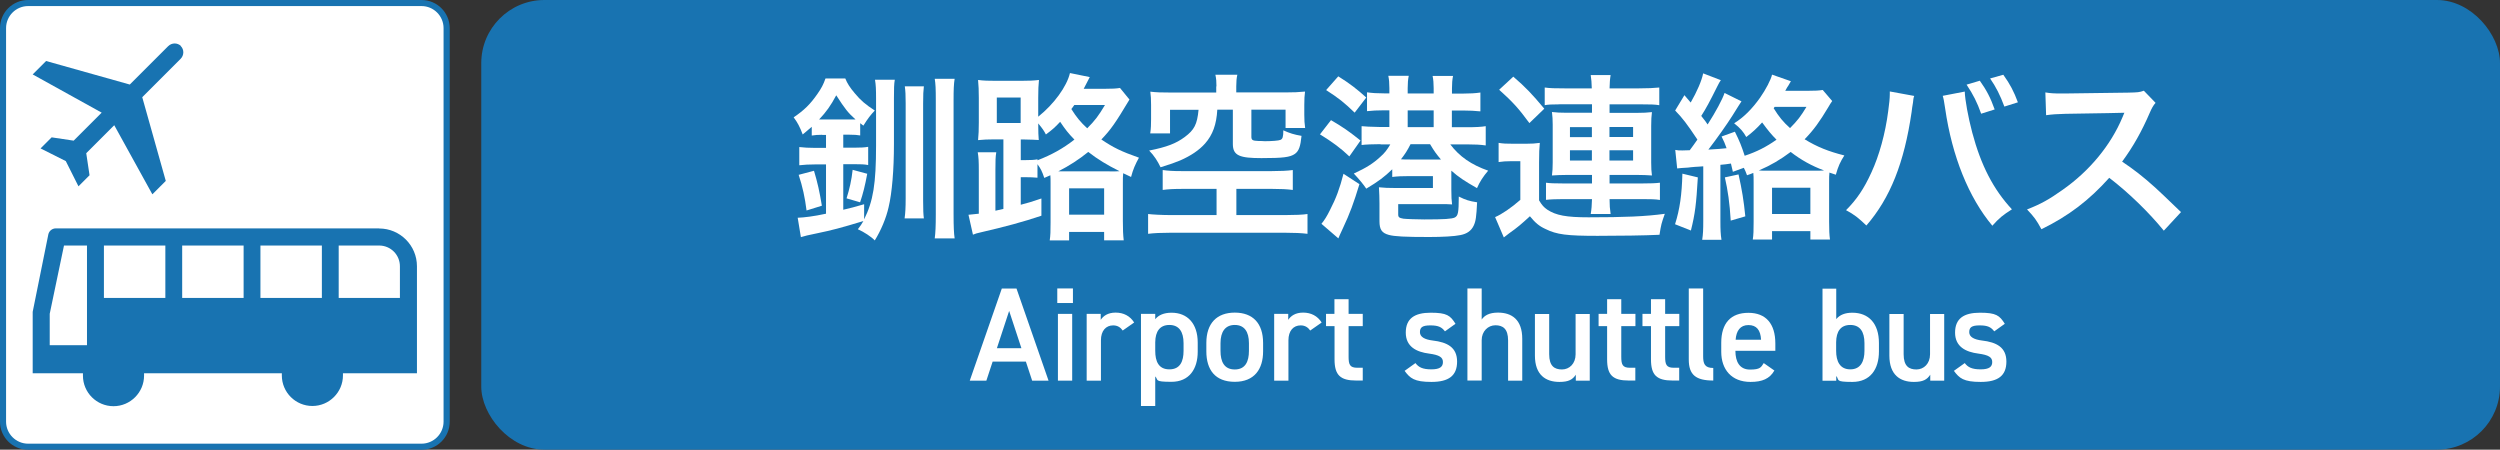
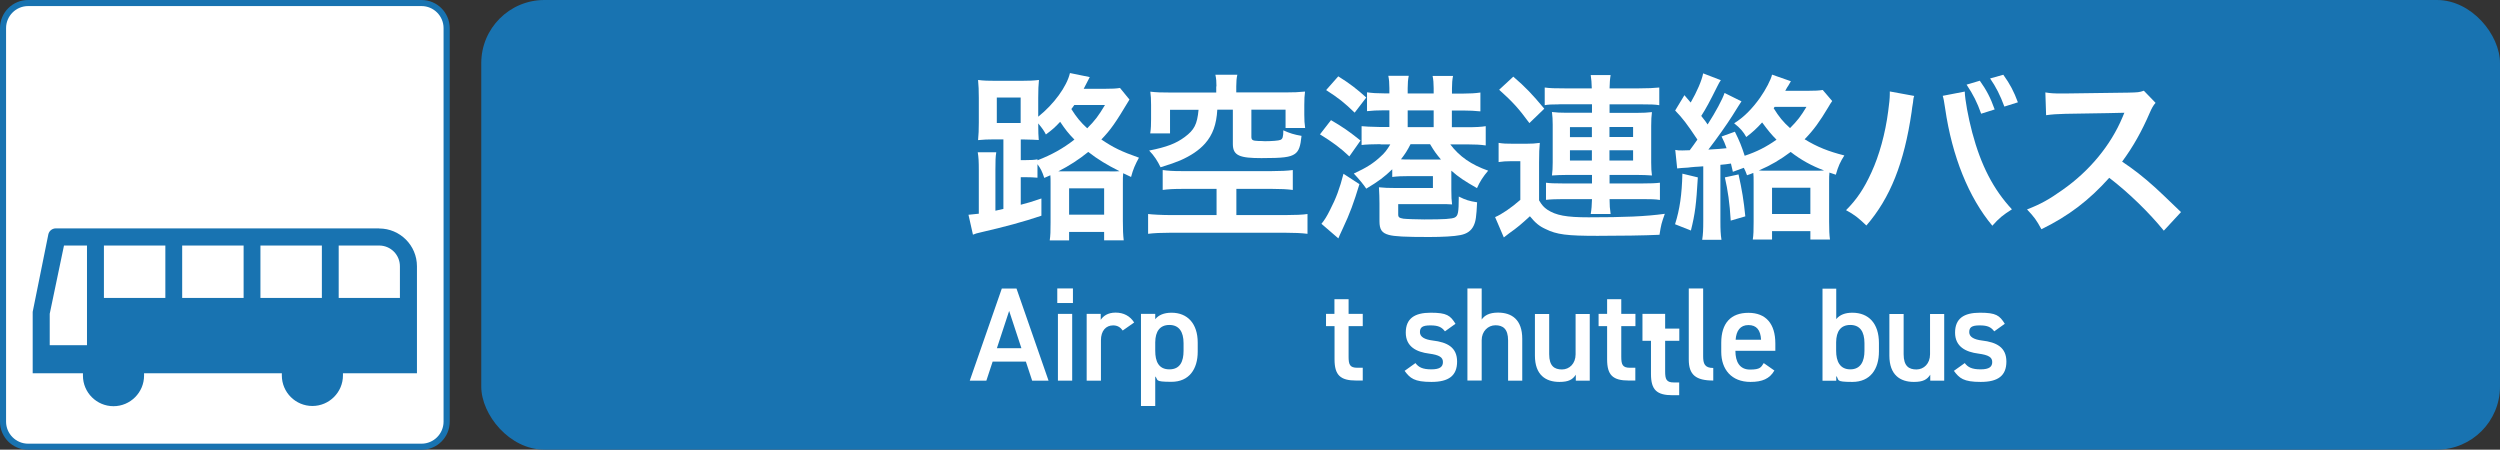
<svg xmlns="http://www.w3.org/2000/svg" id="_レイヤー_1" data-name="レイヤー_1" viewBox="0 0 2348 422.3">
  <rect x="0" y="0" width="2348" height="422.3" fill="#333333" stroke="none" />
  <defs>
    <style>      .st0 {        fill: #fff;      }      .st1 {        fill: #1873b1;      }    </style>
  </defs>
  <g>
    <g>
      <path class="st0" d="M26.4,2.8h369.6c13,0,23.5,10.6,23.5,23.5v369.6c0,13-10.6,23.5-23.5,23.5H26.4c-13,0-23.5-10.6-23.5-23.5V26.4C2.8,13.4,13.4,2.8,26.4,2.8Z" />
      <path class="st1" d="M395.9,5.7c11.4,0,20.7,9.3,20.7,20.7v369.6c0,11.4-9.3,20.7-20.7,20.7H26.4c-11.4,0-20.7-9.3-20.7-20.7V26.4C5.7,15,15,5.7,26.4,5.7h369.6M395.9,0H26.4C11.8,0,0,11.8,0,26.4v369.6c0,14.6,11.8,26.4,26.4,26.4h369.6c14.6,0,26.4-11.8,26.4-26.4V26.4C422.3,11.8,410.5,0,395.9,0h0Z" />
    </g>
    <g>
      <path class="st1" d="M356.1,214.5H52.4c-3.4,0-6.3,2.4-7,5.6l-14.7,72.8v57.7h47.2v2.2c0,15.9,12.9,28.7,28.7,28.7s28.7-12.9,28.7-28.7v-2.2h129.4v2c0,15.9,12.9,28.7,28.7,28.7s28.7-12.9,28.7-28.7v-2h69.5v-100.5c0-19.6-15.9-35.5-35.5-35.5M81.7,324.2h-35v-29.5s13.4-64.1,13.4-64.1h21.6v93.6M155.3,279.8h-57.7v-49.2h57.7v49.2M228.8,279.8h-57.7v-49.2h57.7v49.2M302.3,279.8h-57.7v-49.2h57.7v49.2M318.1,279.8v-49.2h38c10.8,0,19.5,8.7,19.5,19.5v29.7s-57.5,0-57.5,0Z" />
-       <path class="st1" d="M169.8,43.3c3.2,3.2,3.2,8.6-.2,12l-36,36,22.1,78.6-12.6,12.6-35.8-64.9-26.3,26.3,3.1,20.7-10.4,10.4-11.9-23.7-23.7-11.9,10.4-10.4,20.7,3.1,26.3-26.3L30.7,69.9l12.6-12.6,78.6,22.1,36-36c3.4-3.4,8.8-3.4,12-.2Z" />
    </g>
  </g>
  <rect class="st1" x="452" width="1896" height="422.3" rx="59.3" ry="59.3" />
  <g>
-     <path class="st0" d="M772.1,126.6c-4,0-6.7.2-9.7.7v-8.2c-2.7,2.3-4,3.3-8.5,7.2-2.7-7.2-5-11.5-8.5-16.1,9.9-6.7,15.7-12.4,22.4-22.1,3.7-5.3,5.5-8.7,7.5-14.4h18.6c1.8,4.5,4.3,8.5,9,14,5.4,6.5,9.9,10.4,18.7,16.1-3.8,4-6.7,7.7-10.7,14.2l-3-2.3v11.5c-3-.5-5.4-.7-10-.7h-5.9v12.2h10.5c5.9,0,9.4-.2,12.9-.8v17.1c-3.3-.7-7.2-.8-12.9-.8h-10.5v42.8c7.2-1.7,10.4-2.5,19.6-5.2v14.2c8.5-17.1,11.2-33.3,11.2-69.4v-44.3c0-8.5-.2-12.7-1-17.4h18.6c-.7,3.8-.8,8.5-.8,17.1v43.1c0,24.4-1.8,46-5,59.4-2.3,10.4-7.2,21.9-13,31.3-3.3-3.5-10.2-8-15.9-10.5,2.7-3.5,3.5-4.7,5.2-7.7-21.4,6.5-29.9,8.7-43,11.4-8.9,1.8-12.5,2.7-15.7,3.7l-3-18.2c6-.2,15.1-1.3,26.6-3.8v-46.3h-9.7c-6.2,0-10.9.3-15.4.8v-17.1c4.2.5,8.9.8,15.4.8h9.7v-12.2h-3.5ZM757.5,197.6c-1.5-12-3.7-22.2-7.4-33.4l14.4-3.8c3.3,11,5.2,19.4,7.4,32.8l-14.4,4.5ZM772.4,112.2h31.1c-7.2-6.5-9.7-9.7-18.1-22.7-5.2,9.7-9.2,15.4-16.1,22.7h3ZM795.1,186.3c2.8-9,4.7-17.2,5.7-26.8l13.7,3.7c-2,11-4,18.9-6.7,26.8l-12.7-3.7ZM867.7,81.1c-.5,4.2-.7,7.5-.7,16.2v91.1c0,9,.2,13,.7,16.7h-18.1c.7-5,1-10,1-18.7v-89.6c0-7.9-.2-11.2-.8-15.7h17.9ZM896.6,74c-.8,4.9-1,10.2-1,20.2v107c0,11.5.3,18.1,1,22.7h-18.7c.7-5.2,1-11.4,1-22.7v-107c0-10.9-.2-15.4-1-20.2h18.7Z" />
    <path class="st0" d="M942.6,130.9h-8.9c-6,0-10.2.2-15.1.7.5-5.2.7-9.7.7-16.4v-23.2c0-6.7-.2-11.9-.7-16.9,5.2.7,9.7.8,16.6.8h23.9c7.4,0,11.9-.2,16.7-.8-.5,5-.7,9-.7,16.9v17.6c14.7-11.7,26.9-28.4,29.8-41l18.6,3.8-5.7,11h19.6c7.2,0,10.9-.2,14.5-.8l8.9,10.9c-13.4,22.4-17.6,28.3-26.4,37.5,11.4,7.7,18.6,11.2,35.3,17.1-3.5,6.4-5.5,10.9-7.4,18.1l-7.4-3.5c-.3,2.7-.3,4.8-.3,9.5v35.3c0,8.2.2,13,.8,18.2h-18.4v-7.9h-32.9v8h-18.2c.7-4.5.8-8.9.8-16.7v-36.8c0-3.8,0-5-.2-7.7l-5.7,2.5c-2.3-6.7-3.2-8.4-6.4-12.9v12.7c-3.5-.3-6.9-.5-12-.5h-3.7v25.9c6.7-1.7,9.9-2.7,19.4-5.9v16.2c-16.9,5.7-34.3,10.4-56.9,15.6-3.7.8-4.9,1.2-7.4,2.2l-4.2-18.7c3.7-.3,5.5-.5,9.7-1v-40.6c0-8.5-.2-12.4-1-17.1h17.4c-.7,4.3-.8,7.5-.8,16.4v38.5q2.5-.5,7.5-1.7v-65.2ZM936.2,115.5h22.4v-23.9h-22.4v23.9ZM974.5,150.5c13-5,23.9-11,34.6-19.4-5.9-6-8.7-9.7-13.4-16.7-5,5.4-7.5,7.5-13.4,11.9-1.8-3.5-3-5.3-7.2-10.4,0,8.4.2,11.7.5,15.6q-3.7-.3-13.7-.5h-3.2v19.4h3.7c6.4,0,9-.2,12-.8v1ZM1042.1,161c4.3,0,6,0,9.4-.2-11.5-5.7-20.9-11.4-29.4-18.1-8.9,7.2-17.9,13-28.1,18.2h48.2ZM1004.1,201.6h32.9v-24.7h-32.9v24.7ZM1009,98.6c-1.3,1.8-1.7,2.5-2.8,3.8,4.7,7.5,8.5,12.2,14.9,18.1,7.2-7.2,10.5-11.5,16.7-21.9h-28.8Z" />
    <path class="st0" d="M1111.2,177.4c-8.9,0-14.2.3-19.2,1v-18.7c5.2.7,9.5,1,17.6,1h84.9c7.9,0,14.7-.3,19.7-1v18.7c-5.2-.7-11.2-1-19.6-1h-33.4v24.6h46.2c8.7,0,16.2-.3,20.6-1v18.6c-5.7-.7-12.2-1-20.6-1h-108.4c-8.5,0-15.1.3-20.7,1v-18.6c3.7.5,13.5,1,20.7,1h43.6v-24.6h-31.4ZM1142.5,81.1c0-4.5-.2-7-1-10.9h20.6c-.7,3-1,6.5-1,10.9v5.7h46.2c7.7,0,12.5-.2,18.4-.8-.5,3.7-.7,6.9-.7,12.5v9.2c0,4.9.2,8.5.8,12.5h-18.4v-17.2h-32.1v25.4c0,3.2,1.2,3.8,6.5,4,1.2,0,3.2,0,6,.2h.8c5.7,0,12.4-.5,13.9-1.2,2.2-.8,2.8-3,2.8-9,6,2.7,10,4,17.1,5.2-1,10-2.5,14.2-6.2,16.9-4.5,3.2-11.2,4-31.4,4s-26.9-2.2-26.9-13.2v-32.3h-14.6c-.8,14-4.3,23.6-11.5,31.8-5.7,6.4-13.4,11.5-23.4,15.9-4.8,2-9,3.5-18.4,6.4-2.7-5.7-6-10.9-10.7-15.7,16.7-3.3,25.3-6.7,33.4-12.7,9-6.7,11.7-11.9,13-25.6h-26.8v22.2h-18.6c.7-4.5.8-8.5.8-13.5v-13.2c0-5.5-.2-8.7-.7-12.5,5.9.7,10.5.8,18.4.8h43.5v-5.7Z" />
    <path class="st0" d="M1250,112.8c11.2,6.5,16.9,10.5,27.8,19.2l-10.5,14.9c-8-7.7-15.9-13.5-27.6-20.7l10.4-13.4ZM1276.8,172.9c-5.4,17.7-8.9,27.4-15.6,41.6-3,6.5-3.5,7.5-4.2,9.4l-15.9-13.7c2.7-3.2,5.2-7.2,8-12.9,5.7-11,9.2-20.4,12.7-34.1l14.9,9.7ZM1256.9,71.7c10.5,6.5,18.2,12.5,26.3,19.9l-10.9,14.2c-9.9-9.5-14.7-13.4-26.8-21.2l11.4-12.9ZM1296.7,135.4c-6.2,0-14.7.3-17.9.8v-17.7q3.7.5,17.9.8h8.2v-15.7h-4.9c-6.4,0-11.5.3-16.1.8v-17.7c4.7.7,9.5,1,16.1,1h4.9v-5c0-4.5-.3-8.2-1-11.5h19.2c-.7,3.3-1,7.2-1,11.7v4.9h24.4v-5c0-4.3-.3-8.2-1-11.5h19.2c-.7,3.5-1,7-1,11.7v4.9h10.5c6.4,0,11.7-.3,16.2-1v17.7c-5-.5-10.2-.8-16.1-.8h-10.7v15.7h13.7c8.9,0,14-.3,18.1-1v18.1c-4.7-.7-10.2-1-17.9-1h-15.4c8.7,11.5,19.7,19.1,35.6,24.7-4.5,5.2-8,10.5-10.5,16.4-11.7-6.7-17.1-10.2-24.1-16.4v17.7c0,7.2.2,10,.7,14-3.5-.3-5.9-.3-13.5-.3h-37.1v9.7c0,2.7,1,3.3,4.9,4,2,.3,13.5.7,19.6.7,19.1,0,25.8-.5,28.6-1.8,3.2-1.7,3.7-4.5,3.8-19.7,6.4,3.2,9.9,4.3,17.2,5.4-.7,13.7-1.2,17.6-3.2,21.9-2.2,4.7-6.2,7.7-12.5,8.9-5.5,1.2-17.4,1.8-29.3,1.8-22.7,0-32.6-.5-38-2-6.5-1.8-8.7-5-8.7-12.9v-16.6c0-5.9-.2-9.2-.5-15.2,4.7.5,8.7.7,16.9.7h33.8v-11.2h-21.6c-7.5,0-11.7.2-16.6.8v-7.2c-7.2,7-12.7,11.2-24.4,18.2q-4-6-11.7-14.2c11.7-5.4,18.1-9.4,24.9-15.7,4.2-3.7,6.2-6.4,9.4-11.7h-9.2ZM1324.8,135.4c-3.2,6.2-4.9,8.9-9,14.2,3,.2,4.7.2,8.4.2h29.1c-4.3-5.2-5.9-7.2-10.2-14.4h-18.2ZM1346.5,119.4v-15.7h-24.4v15.7h24.4Z" />
    <path class="st0" d="M1407.6,134.2c4.3.7,7,.8,13.4.8h12.5c4.9,0,8.5-.2,12.7-.8-.5,5.2-.7,9.2-.7,18.2v35.8c2.7,4.5,4.5,6.5,7.7,8.7,8.2,5.4,17.9,7.2,38.8,7.2,33.6,0,53.5-.8,71.6-3.3-3.2,9-3.5,10.2-5,19.7-14,.7-38.3,1-58.2,1-28.9,0-38.3-1.2-48.8-6.4-6-2.7-9.7-5.9-14.7-12-8.2,7.5-11.5,10.4-19.6,16.1-1.8,1.5-3.3,2.5-4.9,3.8l-8.2-19.1c6-2.5,15.2-8.7,23.7-16.2v-36.3h-9.2c-4.5,0-6.9.2-11.2.8v-18.1ZM1421.3,72c11.5,9.9,17.7,16.4,29.1,30.1l-14,13.5c-10.2-13.9-15.7-19.9-28.4-31.3l13.4-12.4ZM1464.5,98c-7.4,0-10.7.2-13.7.8v-16.6c4.9.7,10,.8,18.9.8h25.3c-.2-5.7-.3-8-1-12.5h18.7c-.7,4.2-.8,7-1,12.5h27.6c8,0,14.2-.3,19.1-.8v16.6c-4-.7-8.4-.8-16.9-.8h-29.8v8h25.9c6,0,9-.2,13.9-.7-.5,4.2-.7,7.2-.7,12.9v34.4c0,5.4.2,8.4.7,12.2-4.7-.3-8.4-.5-13.9-.5h-25.9v8h30.6c8.5,0,12.7-.2,16.7-.7v16.2c-4.2-.7-8.5-.8-16.7-.8h-30.6c0,5.5.3,9.4,1,14h-18.7c.8-4.8,1-7.7,1.2-14h-26.6c-6,0-12.9.2-16.6.7v-16.1c3.5.5,7.5.7,16.6.7h26.6v-8h-23.7c-5,0-9.7.2-13.9.5.5-4.2.7-7,.7-12.2v-35.5c0-5-.2-7.4-.7-11.9,4.2.5,8,.7,13.7.7h23.9v-8h-30.6ZM1474.5,119.4v9.4h20.6v-9.4h-20.6ZM1474.5,141.1v9.7h20.6v-9.7h-20.6ZM1511.6,128.7h22.2v-9.4h-22.2v9.4ZM1511.6,150.8h22.2v-9.7h-22.2v9.7Z" />
    <path class="st0" d="M1594.6,166.7c-1.5,25.1-2.5,33.8-6.5,49.8l-14.9-5.9c4.5-14.2,6.4-27.8,6.9-47.5l14.5,3.5ZM1627.5,161.3c-.5-2.3-1.2-4.9-1.8-7.7-4.2.7-5.7.8-9.9,1.2v52.7c0,8.4.2,12.5,1,17.7h-18.1c.8-5.2,1-9.4,1-17.7v-51.3c-3,.2-5.9.5-7.4.5-3.5.3-6,.5-6.9.7-6,.3-7.5.5-10.2.8l-1.8-17.4c2.5.5,3.5.5,6.7.5s5.4-.2,6.9-.2c3-4,4-5.4,7.2-10-10-15-14-20.2-20.9-27.3l8.7-14.4c2.8,3.2,4.3,5,5.9,6.9,6-10.4,10.5-20.9,11.7-27.4l16.6,6.4c-1.2,1.7-2,3.2-3.5,6.2-6.7,13.5-10.5,20.6-14.9,27.4,3.7,4.7,4.2,5.2,6,8,7.7-12,13.9-23.6,15.9-29.6l15.9,7.9c-.5.7-3.5,5.3-8.7,13.7-4.7,7.5-14.9,21.9-22.4,31.6,9.2-.5,11.5-.7,17.1-1.3-1.5-4.3-2.2-5.9-4.7-11l12.5-4.5c4.5,9,6.4,13.9,9.2,22.6,11.2-3.7,20.1-8.2,29.9-15.1-4.7-4.7-8-8.7-13.5-16.2-5.5,6-8.7,8.9-14.9,13.7-2.8-5-5.5-8.2-11.4-12.9,8.9-5.5,16.9-13.5,24.4-24.1,5.2-7.4,10.2-16.9,11.2-21.6l17.7,6.2c-.7,1.2-.8,1.5-2.5,4.3-.7,1-1,1.3-2.8,4.7h20.7c7.2,0,11-.2,14.5-.8l8.9,10.4c-1.7,2.3-1.8,2.7-3.8,6-7.9,13.2-13.5,21.1-22.1,29.9,11.7,7.2,22.6,11.5,37.3,15.2-3.8,6-5.7,10-8,18.1-3-1-3.7-1.3-6-2-.3,2.5-.3,4.7-.3,9.2v36.8c0,8,.2,12.4.8,16.9h-18.4v-7.9h-36v7.9h-18.1c.7-4.3.8-8.7.8-16.6v-37c0-4,0-6.7-.3-9-1.8.7-2.8,1.2-5.9,2.2-1.3-3.5-1.8-4.7-3-7l-10.4,3.8ZM1632.8,163.7c3.3,14.6,4.9,24.6,6.4,39.5l-13.7,4c-1-16.7-2.7-28.3-5.5-40.6l12.9-2.8ZM1705.3,160.3c3.3,0,4.5,0,7.9-.2-11.5-4.2-21.9-10-31.4-17.4-9.9,7.4-18.6,12.5-29.9,17.4,2.8.2,4.3.2,7.7.2h45.8ZM1664.3,201h36v-24.7h-36v24.7ZM1665.8,101.6c4.9,8,9,13,15.4,18.7,6.9-6.9,10.2-11.2,15.4-19.9h-29.9l-.8,1.2Z" />
    <path class="st0" d="M1797.8,90.1c-.5,1.8-.7,2-.8,3.3l-.3,2.8-.8,4.9-.5,4c-7,48-20.1,80.9-42.5,106.7-7.9-7.5-11-10-19.1-14.4,10-10,16.9-20.2,23.9-35.6,7.2-15.6,13-36.3,15.7-57.4,1-6.9,1.5-12.5,1.5-16.2v-2.3l22.9,4.2ZM1845.3,85.9c.2,7.7,3.2,24.1,7,38.5,8.2,30.9,19.9,53.5,37.3,72.2-8.5,5.4-12,8.2-18.4,15.4-22.2-26.6-37.8-65.1-44.3-110-1-6.9-1.5-9.5-2.3-12l20.7-4ZM1859.5,75.9c6.2,8.7,9.9,15.7,13.9,26.9l-12.7,4c-3.8-10.7-7.4-17.9-13.7-27.3l12.5-3.7ZM1882.5,100.1c-3.8-10.4-8-18.7-13.4-26.4l12.4-3.5c6.4,8.9,10,15.9,13.7,25.9l-12.7,4Z" />
    <path class="st0" d="M2032.3,216.7c-13.9-17.1-33.1-35.8-51.3-49.7-18.9,21.1-38.1,35.8-63.7,48.3-4.7-8.7-6.7-11.4-13.5-18.6,12.9-5,20.9-9.5,33.4-18.4,25.3-17.7,45.3-42,56.2-68.1l1.8-4.3q-2.7.2-55.3,1c-8,.2-12.5.5-18.2,1.3l-.7-21.4c4.7.8,7.9,1,14.7,1h4l58.9-.8c9.4-.2,10.7-.3,14.9-1.8l11,11.4c-2.2,2.5-3.5,4.9-5.3,9-7.7,17.9-15.9,32.4-26.1,46.2,10.5,7,19.6,14,30.9,24.2q4.2,3.7,24.4,23.2l-16.1,17.4Z" />
    <path class="st0" d="M910.8,357.5l30.1-86.5h13.8l30.1,86.5h-15.4l-5.9-17.9h-31.2l-5.9,17.9h-15.6ZM936.2,327h23.1l-11.5-35-11.5,35Z" />
    <path class="st0" d="M993,270.9h14.7v13.7h-14.7v-13.7ZM993.6,294.8h13.4v62.7h-13.4v-62.7Z" />
    <path class="st0" d="M1054.5,310.5c-2-2.9-4.8-4.9-9-4.9-6.8,0-11.5,5-11.5,14v37.9h-13.4v-62.7h13.2v5.6c2.4-3.6,6.6-6.8,14-6.8s13.5,3.1,17.4,9.3l-10.7,7.5Z" />
    <path class="st0" d="M1124.9,330.3c0,16.3-8,28.3-24.7,28.3s-12-1.8-15.2-5.1v27.8h-13.4v-86.5h13.4v5c3.1-3.9,8.2-6.1,15.3-6.1,15,0,24.6,10.2,24.6,28.1v8.5ZM1111.6,329.6v-7.3c0-10.9-4.4-17.1-13.3-17.1s-13.2,6-13.3,16.3v8c0,9.8,3.1,17.4,13.3,17.4s13.3-7.7,13.3-17.4Z" />
-     <path class="st0" d="M1186.3,330c0,16.7-8.2,28.6-26.6,28.6s-26.7-11.3-26.7-28.6v-7.9c0-18.4,9.8-28.5,26.7-28.5s26.6,10,26.6,28.5v7.9ZM1173,329.6v-7.3c0-10.9-4.4-17.1-13.3-17.1s-13.4,6.3-13.4,17.1v7.3c0,9.8,3.3,17.4,13.4,17.4s13.3-7.7,13.3-17.4Z" />
-     <path class="st0" d="M1230.6,310.5c-2-2.9-4.8-4.9-9-4.9-6.8,0-11.5,5-11.5,14v37.9h-13.4v-62.7h13.2v5.6c2.4-3.6,6.6-6.8,14-6.8s13.5,3.1,17.4,9.3l-10.7,7.5Z" />
    <path class="st0" d="M1245.3,294.8h8v-13.8h13.3v13.8h13.3v11.5h-13.3v28.7c0,7.3,1.1,10.4,8.2,10.4h5.1v12h-6.1c-15,0-20.4-5.1-20.4-19.9v-31.2h-8v-11.5Z" />
    <path class="st0" d="M1357.1,311.2c-3-3.9-6.1-5.6-13.7-5.6s-9.8,1.9-9.8,6.4,4.6,6.9,11.9,7.8c13.9,1.6,23,6.5,23,19.8s-7.9,19.1-24.1,19.1-20.1-3.5-25.2-10.4l10.2-7.3c2.9,3.9,6.7,5.9,14.9,5.9s10.9-2.5,10.9-6.9-3.3-6.6-13-7.9c-11.9-1.5-21.9-6.5-21.9-19.7s8.2-18.7,23.4-18.7,18.4,2.6,23.3,10.4l-9.9,7.1Z" />
    <path class="st0" d="M1378.2,270.9h13.4v29.2c2.6-3.8,7.1-6.5,15.3-6.5,12.9,0,22.8,6.5,22.8,24.6v39.3h-13.3v-37.8c0-11-5-14.2-11.9-14.2s-12.9,5.6-12.9,14v37.9h-13.4v-86.5Z" />
    <path class="st0" d="M1493.2,357.5h-13.2v-5.6c-2.9,4.5-6.6,6.8-15.4,6.8-12.9,0-23-6.6-23-24.7v-39.1h13.4v37.8c0,11.2,5,14.3,12,14.3s12.8-5.5,12.8-14.2v-37.9h13.3v62.7Z" />
    <path class="st0" d="M1501.4,294.8h8v-13.8h13.3v13.8h13.3v11.5h-13.3v28.7c0,7.3,1.1,10.4,8.1,10.4h5.1v12h-6.1c-15.1,0-20.4-5.1-20.4-19.9v-31.2h-8v-11.5Z" />
-     <path class="st0" d="M1542.6,294.8h8v-13.8h13.3v13.8h13.3v11.5h-13.3v28.7c0,7.3,1.1,10.4,8.1,10.4h5.1v12h-6.1c-15.1,0-20.4-5.1-20.4-19.9v-31.2h-8v-11.5Z" />
+     <path class="st0" d="M1542.6,294.8h8h13.3v13.8h13.3v11.5h-13.3v28.7c0,7.3,1.1,10.4,8.1,10.4h5.1v12h-6.1c-15.1,0-20.4-5.1-20.4-19.9v-31.2h-8v-11.5Z" />
    <path class="st0" d="M1586.2,270.9h13.4v63.7c0,6.8,1.3,11,9.5,11v11.8c-16.3,0-23-5.3-23-19.7v-66.8Z" />
    <path class="st0" d="M1666.5,348c-4.4,7.7-11.4,10.7-22.4,10.7-17.9,0-27.5-11.7-27.5-28.3v-8.5c0-18.4,9-28.1,25.5-28.1s25.3,10.3,25.3,28.8v6.9h-37.5v.2c0,9.8,3.8,17.4,13.7,17.4s10.4-2.3,12.9-6.1l10,7ZM1630,319.1h24c-.5-9.2-4.3-13.8-11.9-13.8s-11.4,5.3-12,13.8Z" />
    <path class="st0" d="M1724.6,299.7c3.4-4.1,8.4-6,15.1-6,15.3,0,25,10,25,28.5v7.9c0,16.7-8.2,28.6-25,28.6s-11.9-1.9-15.1-5.6v4.5h-12.9v-86.5h12.9v28.7ZM1751.1,329.6v-7.3c0-10.9-4.3-17.1-13.3-17.1s-13.2,6-13.3,16.3v8c0,9.8,3.5,17.4,13.3,17.4s13.3-7.7,13.3-17.4Z" />
    <path class="st0" d="M1826.1,357.5h-13.2v-5.6c-2.9,4.5-6.6,6.8-15.4,6.8-12.9,0-23-6.6-23-24.7v-39.1h13.4v37.8c0,11.2,5,14.3,12,14.3s12.8-5.5,12.8-14.2v-37.9h13.3v62.7Z" />
    <path class="st0" d="M1873,311.2c-3-3.9-6.1-5.6-13.7-5.6s-9.8,1.9-9.8,6.4,4.6,6.9,11.9,7.8c13.9,1.6,23,6.5,23,19.8s-7.9,19.1-24.1,19.1-20.1-3.5-25.2-10.4l10.2-7.3c2.9,3.9,6.7,5.9,14.9,5.9s10.9-2.5,10.9-6.9-3.3-6.6-13-7.9c-11.9-1.5-21.9-6.5-21.9-19.7s8.2-18.7,23.4-18.7,18.4,2.6,23.3,10.4l-9.9,7.1Z" />
  </g>
</svg>